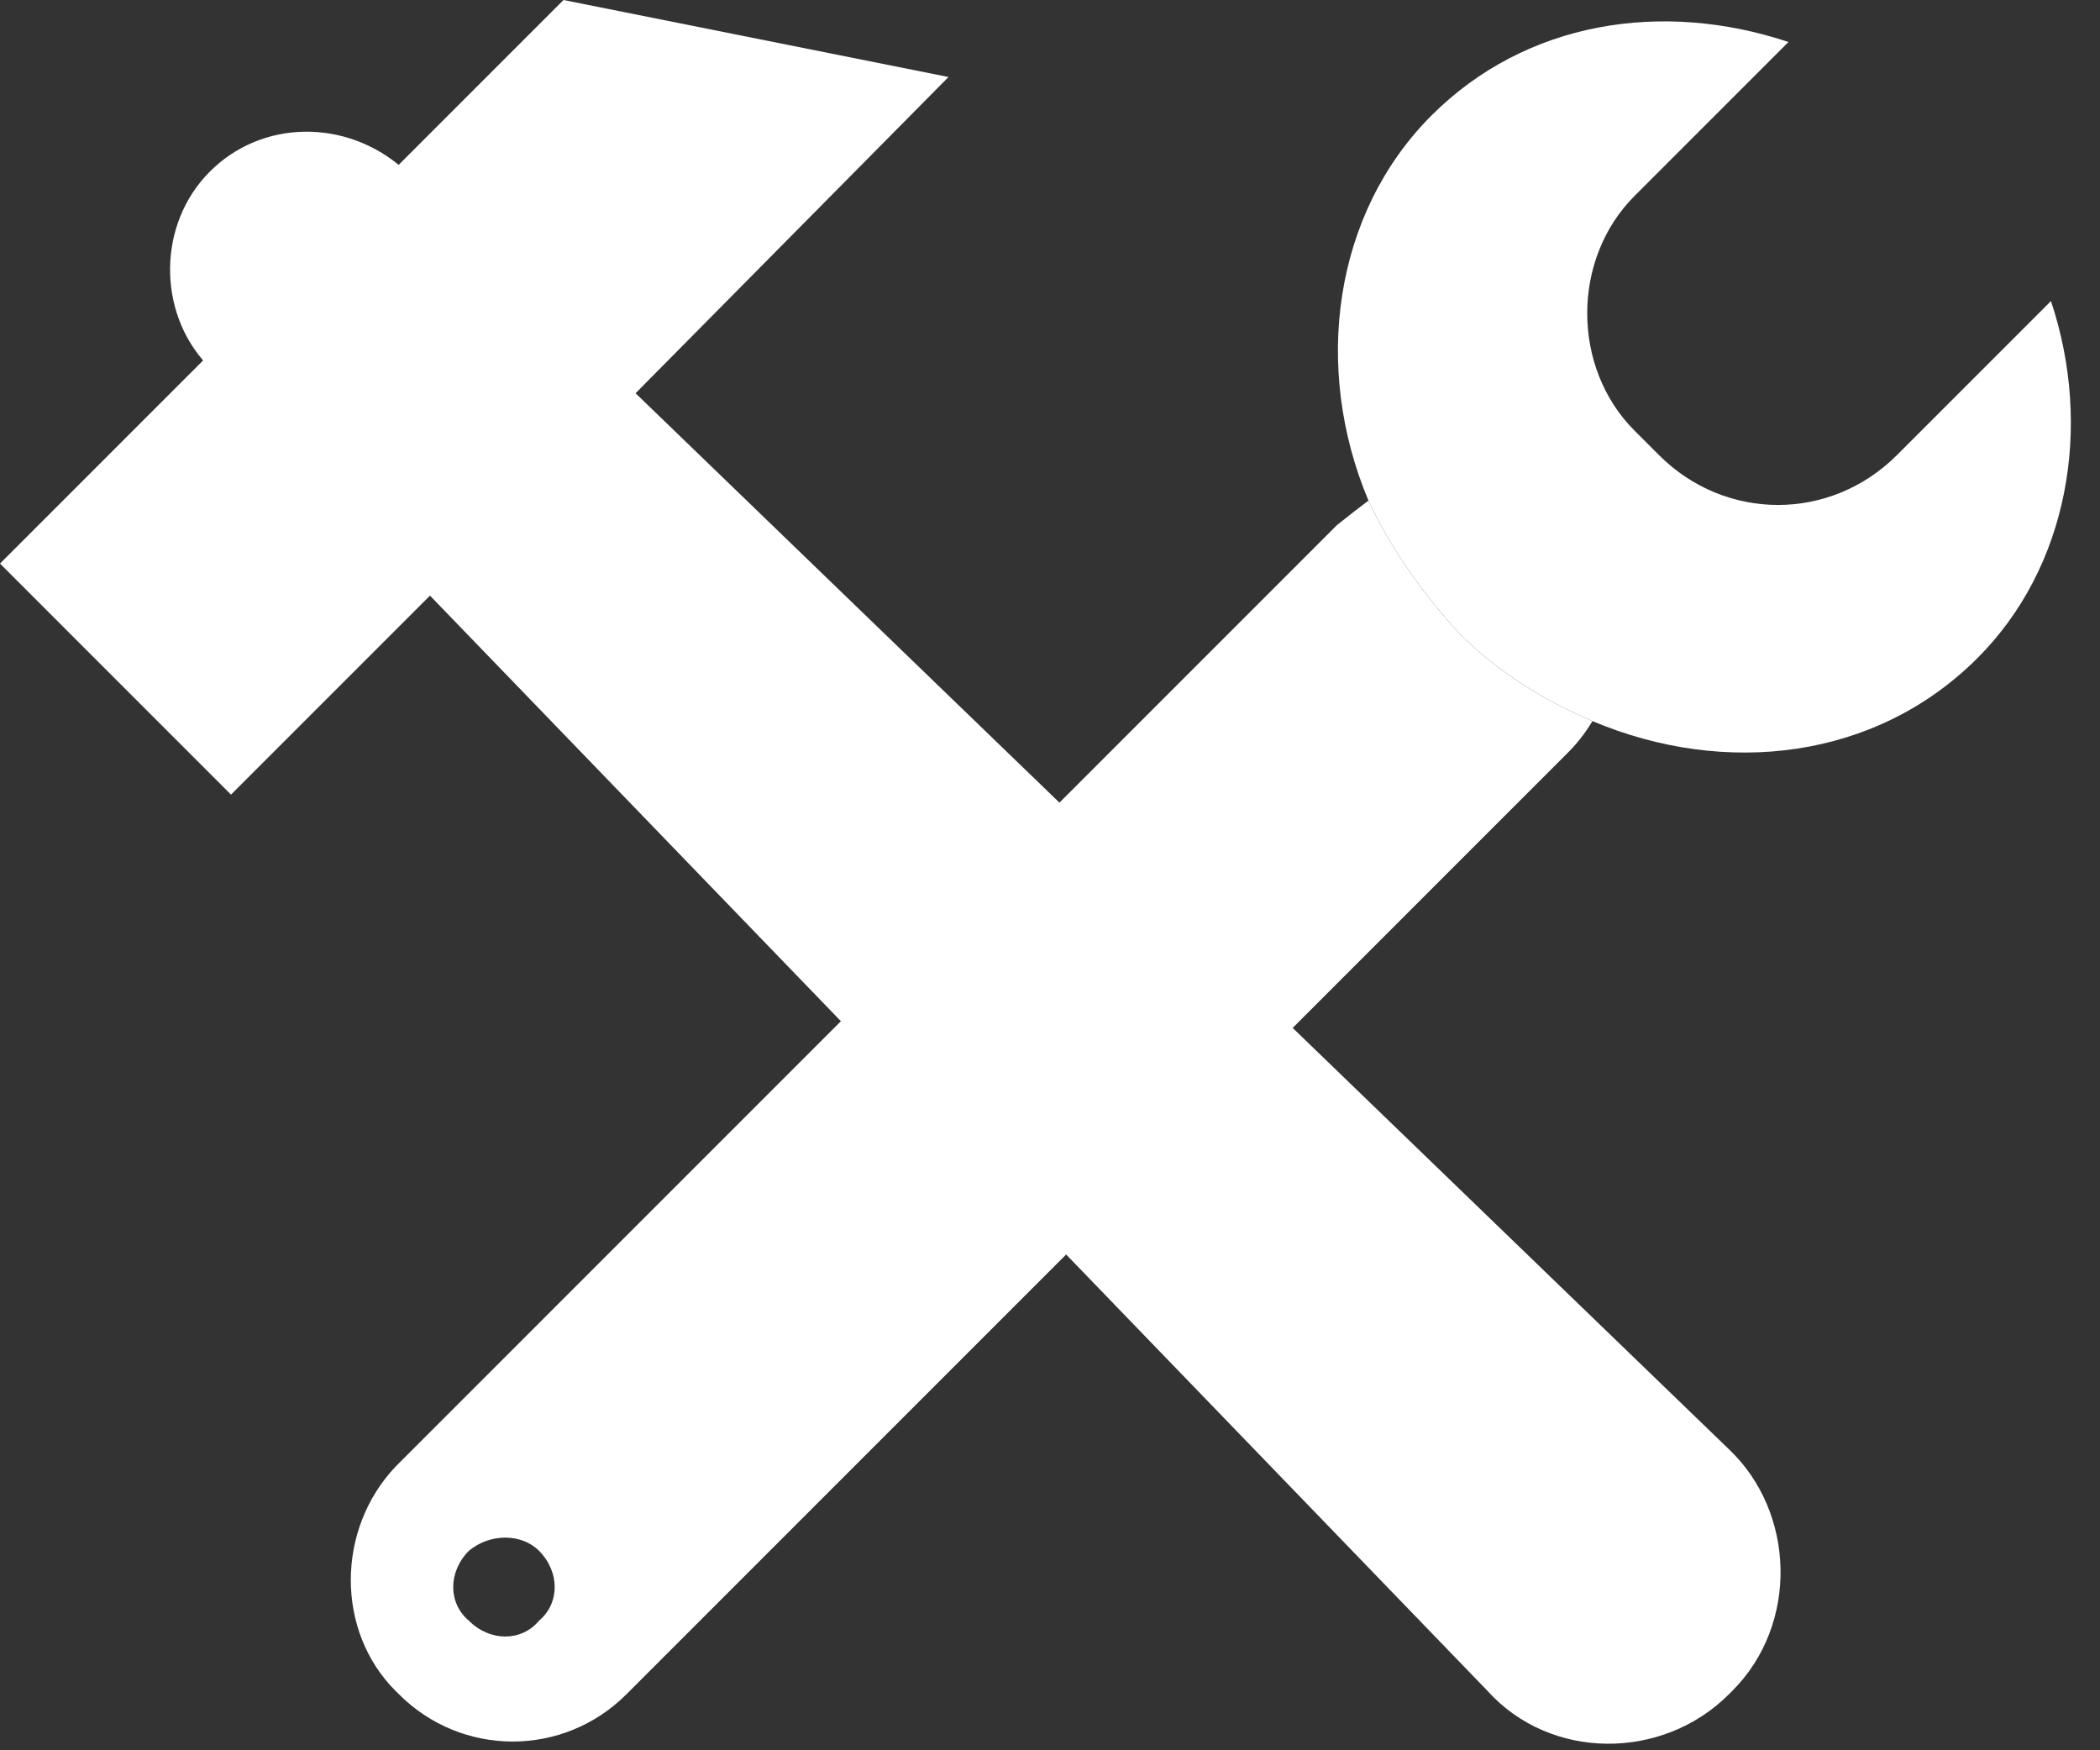
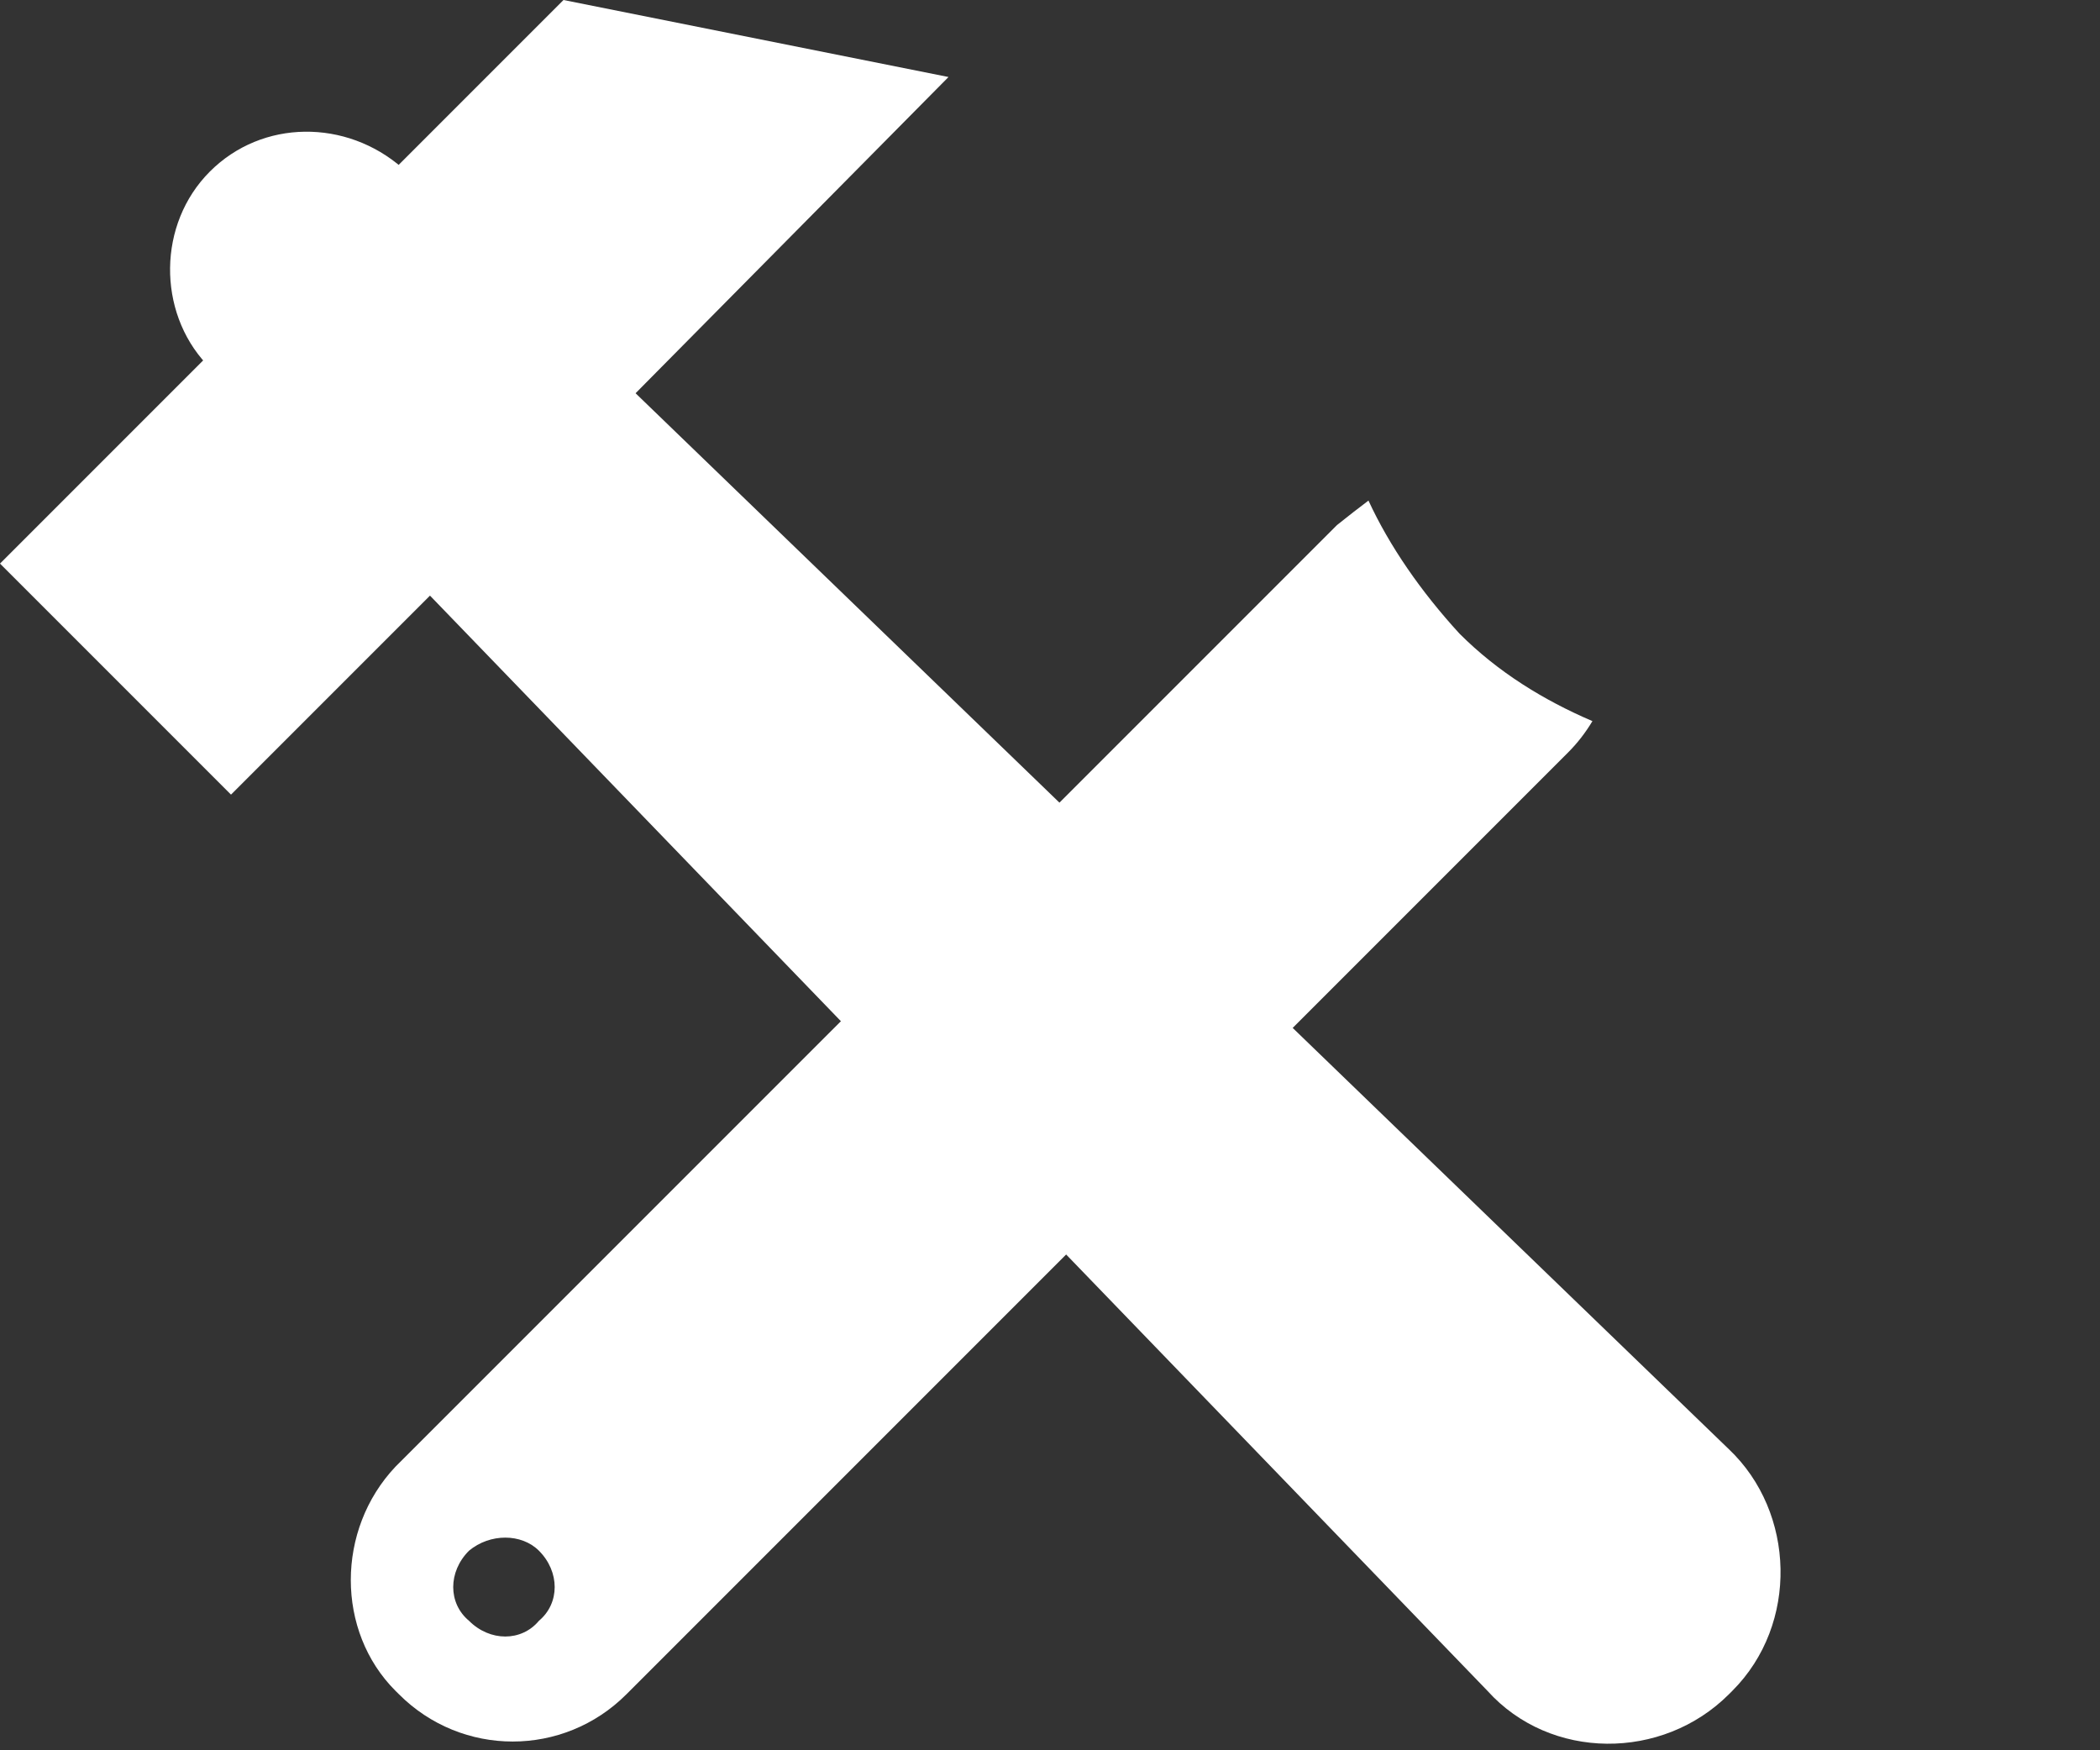
<svg xmlns="http://www.w3.org/2000/svg" width="60" height="50" viewBox="0 0 60 50" fill="none">
  <rect x="0" y="0" width="60" height="50" fill="#333333" stroke="none" />
-   <path d="M56.499 18.8C59.099 16.2 59.799 12.2 58.599 8.6L54.199 13C52.299 14.9 49.299 14.9 47.399 13L46.699 12.3C44.899 10.5 44.899 7.4 46.699 5.6L51.099 1.2C47.499 0 43.599 0.6 40.899 3.3C38.099 6.1 37.499 10.5 39.099 14.3C39.699 15.6 40.599 16.9 41.699 18.1C42.799 19.2 44.099 20 45.499 20.6C49.299 22.2 53.599 21.7 56.499 18.8Z" fill="white" />
  <path fill-rule="evenodd" clip-rule="evenodd" d="M44.798 21.5L17.898 48.4C16.099 50.2 13.198 50.2 11.399 48.4L11.298 48.3C9.598 46.6 9.598 43.7 11.298 41.9L38.199 15C38.532 14.734 38.832 14.5 39.099 14.3C39.699 15.6 40.599 16.9 41.699 18.1C42.798 19.2 44.099 20 45.498 20.6C45.298 20.934 45.065 21.234 44.798 21.5ZM15.399 46.3C15.998 45.8 15.998 44.9 15.399 44.3C14.899 43.8 13.998 43.8 13.399 44.3C12.799 44.9 12.799 45.8 13.399 46.3C13.998 46.9 14.899 46.9 15.399 46.3Z" fill="white" />
  <path d="M11.497 4.8C9.897 3.4 7.497 3.4 5.997 4.9C4.497 6.4 4.497 8.9 5.897 10.4L42.497 48.3C44.297 50.3 47.497 50.3 49.397 48.4L49.497 48.3C51.397 46.4 51.297 43.2 49.397 41.4L11.497 4.8Z" fill="white" />
  <path d="M27.1 2.2L16.1 0L0 16.1L6.6 22.7L12.4 16.9L17.5 11.9L27.1 2.2Z" fill="white" />
</svg>